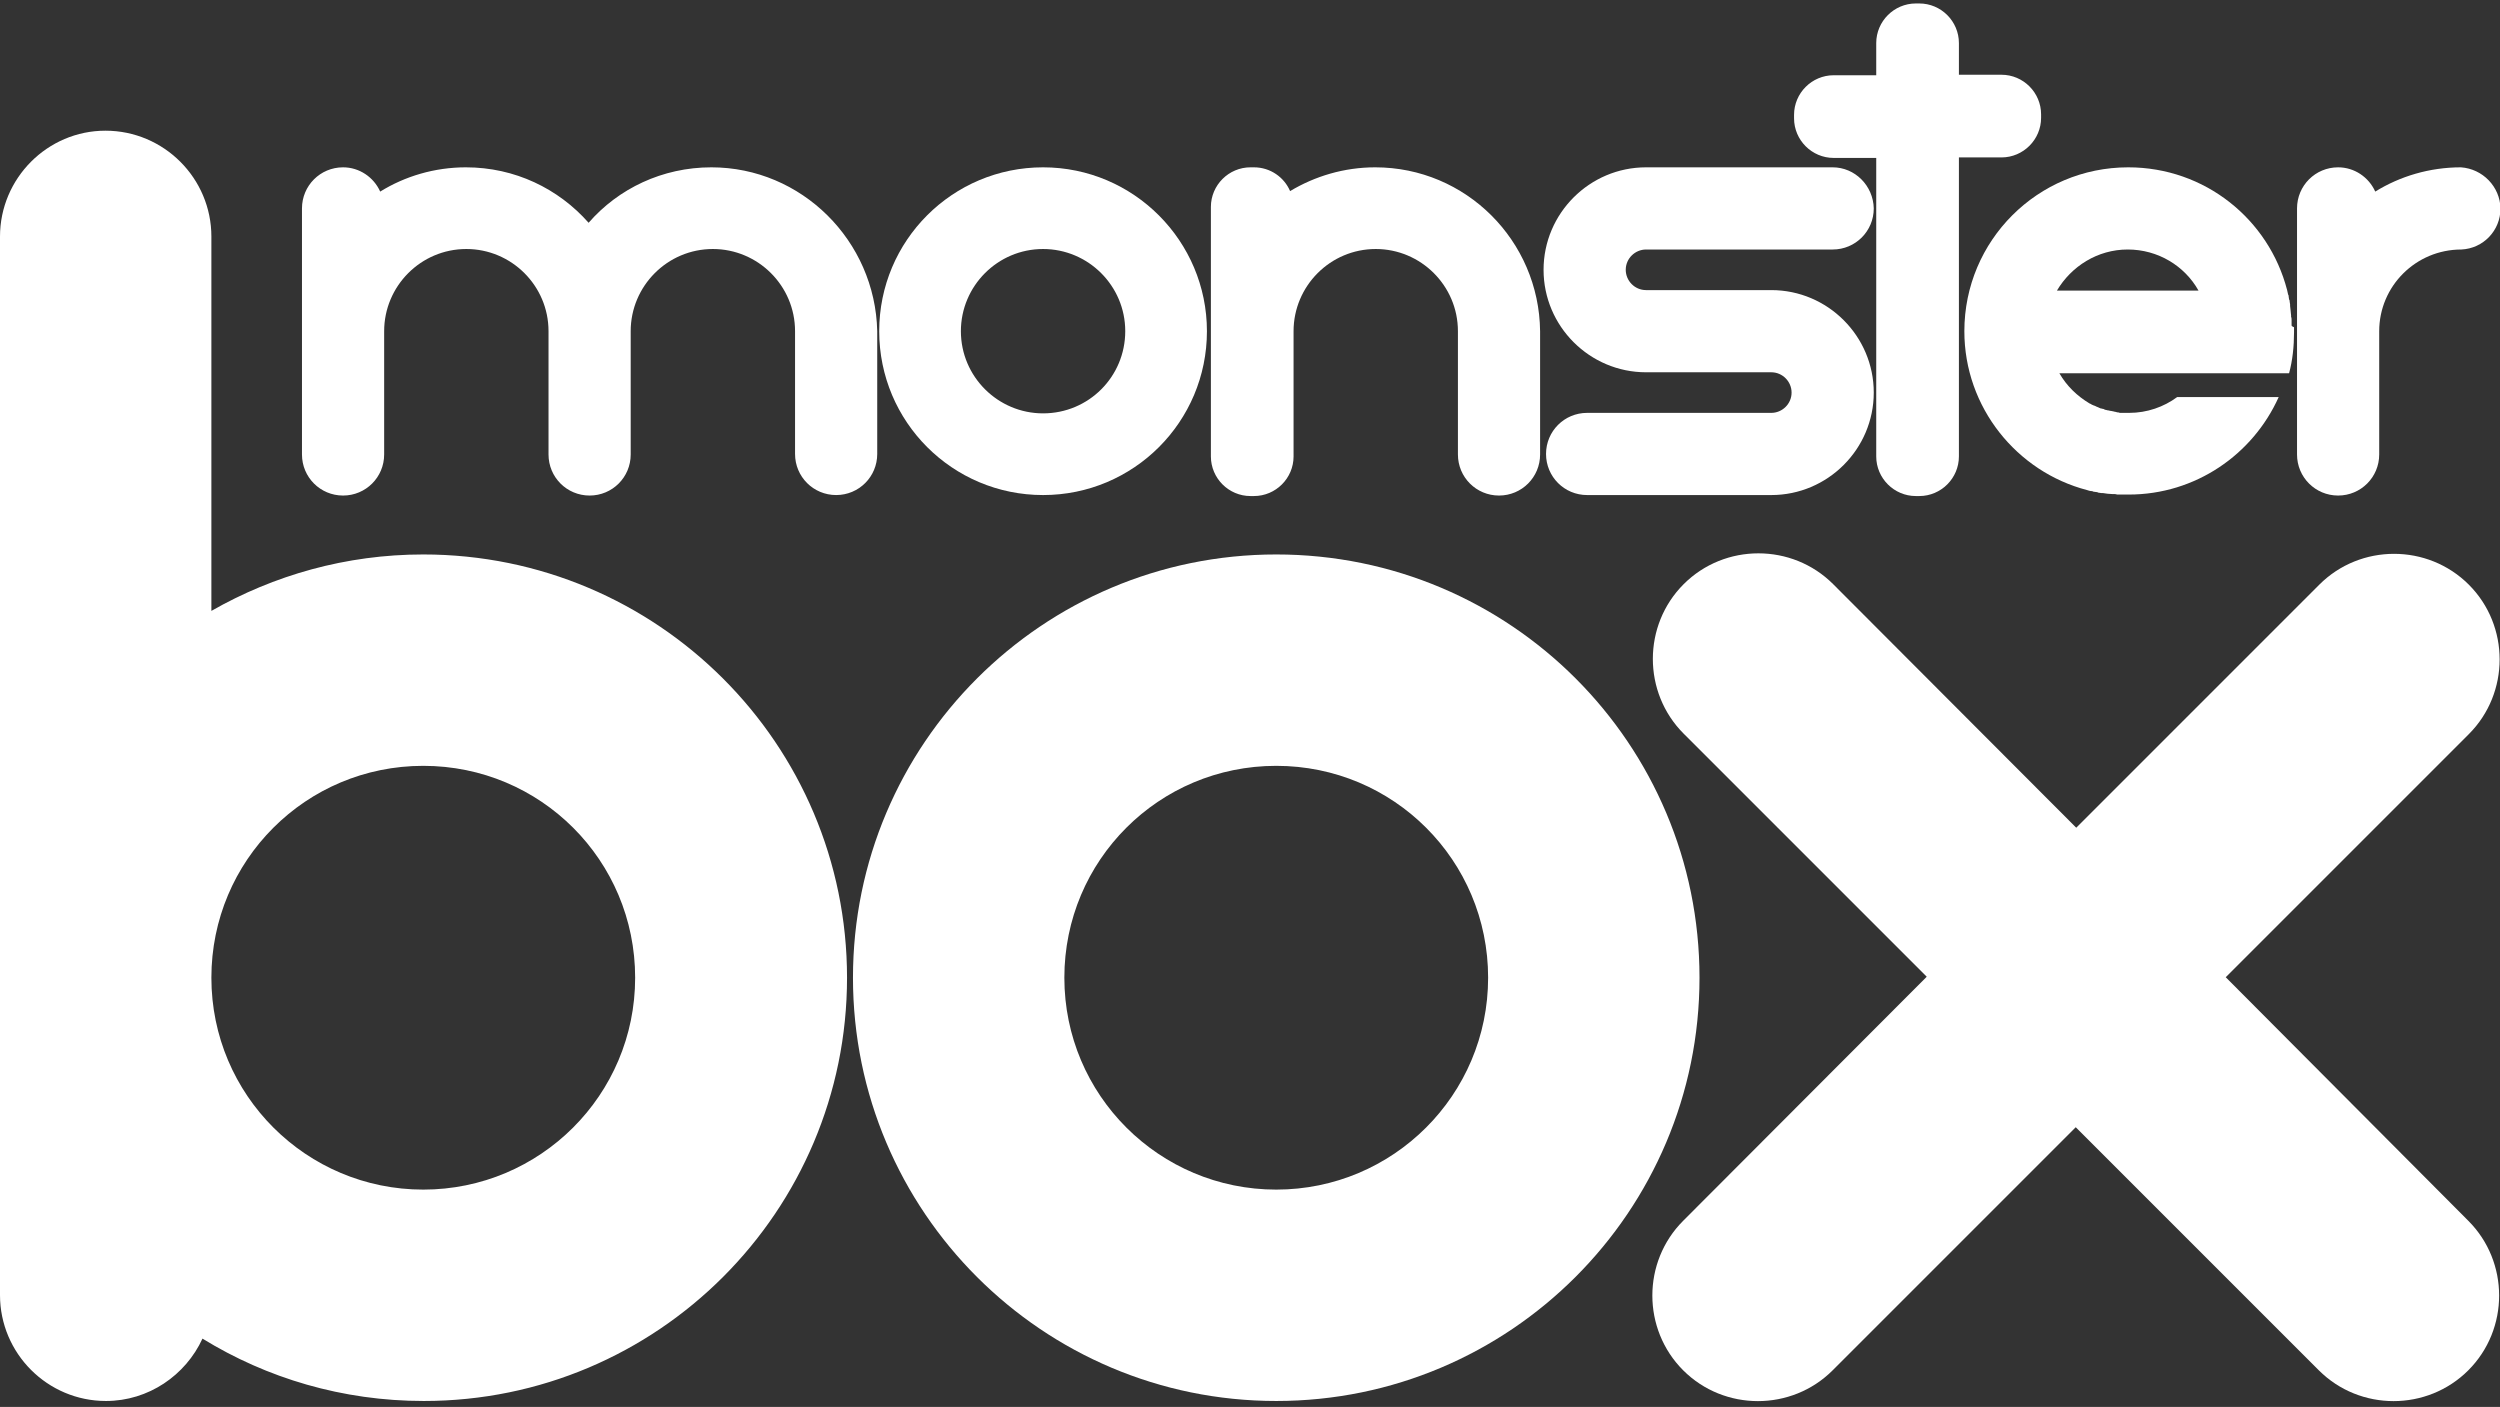
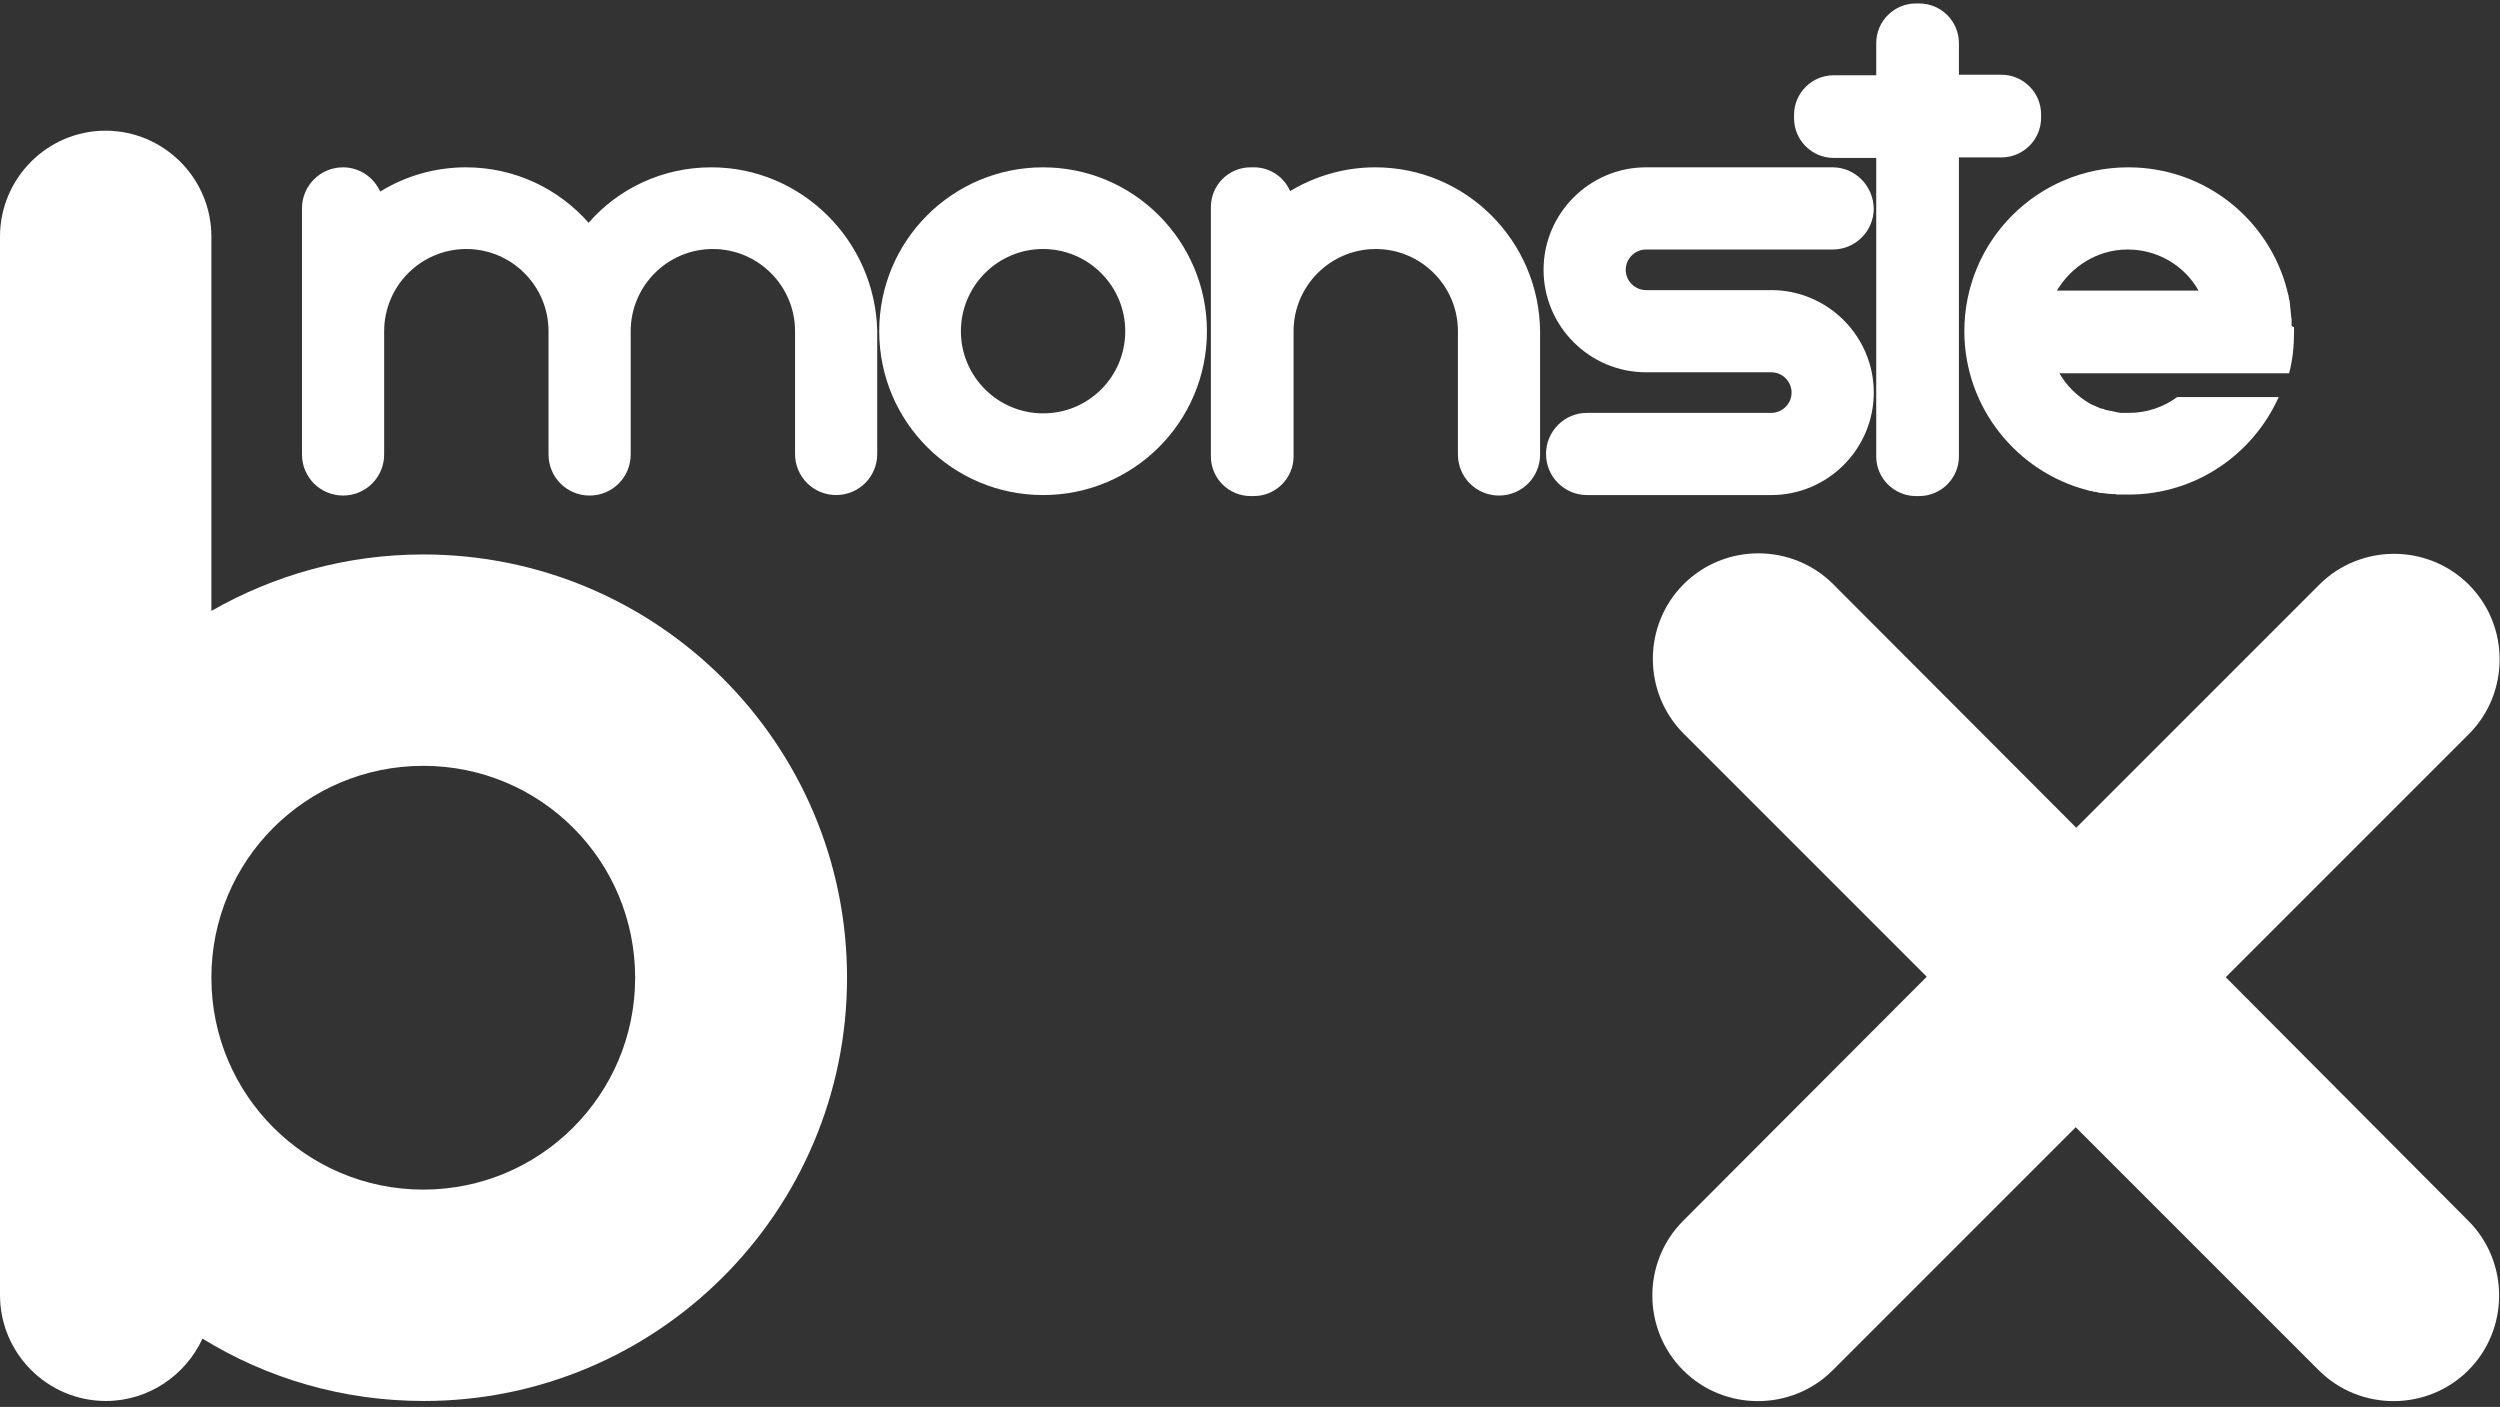
<svg xmlns="http://www.w3.org/2000/svg" version="1.1" id="Layer_1" x="0px" y="0px" viewBox="0 0 505 284.2" style="enable-background:new 0 0 505 284.2;" xml:space="preserve">
  <rect x="0" y="0" width="505" height="284.2" fill="#333333" stroke="none" />
  <style type="text/css">
	.st0{fill:#FFFFFF;}
</style>
  <g>
-     <path class="st0" d="M257.8,112c-47.2,0-85.5,38.3-85.5,85.5s38.3,85.5,85.5,85.5s85.5-38.3,85.5-85.5S305.1,112,257.8,112z    M257.8,240.3c-23.6,0-42.8-19.1-42.8-42.8s19.1-42.8,42.8-42.8s42.8,19.1,42.8,42.8S281.4,240.3,257.8,240.3z" />
    <path class="st0" d="M449.6,197.4l49.1-49.1c8.3-8.3,8.3-21.9,0-30.2v0c-8.3-8.3-21.9-8.3-30.2,0l-49.1,49.1L370.3,118   c-8.3-8.3-21.9-8.3-30.2,0v0c-8.3,8.3-8.3,21.9,0,30.2l49.1,49.1L340,246.6c-8.3,8.3-8.3,21.9,0,30.2v0c8.3,8.3,21.9,8.3,30.2,0   l49.1-49.1l49.1,49.1c8.3,8.3,21.9,8.3,30.2,0v0c8.3-8.3,8.3-21.9,0-30.2L449.6,197.4z" />
    <path class="st0" d="M85.5,112c-15.6,0-30.2,4.2-42.8,11.4V47.8c0-11.8-9.6-21.4-21.4-21.4h0C9.6,26.4,0,36,0,47.8v85.5v42.8v85.5   C0,273.4,9.6,283,21.4,283h0c8.6,0,16.1-5.2,19.5-12.6c13,8,28.3,12.6,44.7,12.6c47.2,0,85.5-38.3,85.5-85.5S132.8,112,85.5,112z    M85.5,240.3c-23.6,0-42.8-19.1-42.8-42.8s19.1-42.8,42.8-42.8s42.8,19.1,42.8,42.8S109.1,240.3,85.5,240.3z" />
    <g>
      <path class="st0" d="M210.7,33.8c-18.3,0-33.1,14.8-33.1,33.1c0,18.3,14.8,33.1,33.1,33.1s33.1-14.8,33.1-33.1    C243.8,48.7,229,33.8,210.7,33.8z M210.7,83.5c-9.1,0-16.6-7.4-16.6-16.6c0-9.1,7.4-16.6,16.6-16.6c9.1,0,16.6,7.4,16.6,16.6    C227.3,76.1,219.9,83.5,210.7,83.5z" />
      <path class="st0" d="M277.8,33.8c-6.3,0-12.2,1.8-17.2,4.8c-1.2-2.8-4-4.8-7.3-4.8h-0.7c-4.4,0-8,3.6-8,8v50.4c0,4.4,3.6,8,8,8    h0.7c4.4,0,8-3.6,8-8V67h0c0,0,0-0.1,0-0.1c0-9.1,7.4-16.6,16.6-16.6c9.1,0,16.6,7.4,16.6,16.6c0,0,0,0.1,0,0.1h0v24.8    c0,4.6,3.7,8.3,8.3,8.3c4.6,0,8.3-3.7,8.3-8.3V66.9C310.9,48.6,296.1,33.8,277.8,33.8z" />
      <path class="st0" d="M143.7,33.8c-9.9,0-18.8,4.3-24.8,11.2c-6.1-6.9-14.9-11.2-24.8-11.2c-6.3,0-12.3,1.8-17.3,4.9    c-1.3-2.9-4.2-4.9-7.5-4.9h0c-4.6,0-8.3,3.7-8.3,8.3v49.7c0,4.6,3.7,8.3,8.3,8.3h0c4.6,0,8.3-3.7,8.3-8.3V67h0c0,0,0-0.1,0-0.1    c0-9.1,7.4-16.6,16.6-16.6c9.1,0,16.6,7.4,16.6,16.6c0,0,0,0.1,0,0.1h0v24.8c0,4.6,3.7,8.3,8.3,8.3h0c4.6,0,8.3-3.7,8.3-8.3V67h0    c0,0,0-0.1,0-0.1c0-9.1,7.4-16.6,16.6-16.6c9.1,0,16.6,7.4,16.6,16.6h0v0c0,0,0,0,0,0h0v24.8c0,4.6,3.7,8.3,8.3,8.3    c4.6,0,8.3-3.7,8.3-8.3V66.9c0,0,0,0,0,0C176.8,48.6,161.9,33.8,143.7,33.8z" />
      <path class="st0" d="M370.2,33.8h-37.7c-11.4,0-20.7,9.3-20.7,20.7s9.3,20.7,20.7,20.7h25.3c2.3,0,4.1,1.9,4.1,4.1    c0,2.3-1.9,4.1-4.1,4.1v0h-37.2c-4.6,0-8.3,3.7-8.3,8.3v0c0,4.6,3.7,8.3,8.3,8.3h37.2v0c11.4,0,20.7-9.3,20.7-20.7    c0-11.4-9.3-20.7-20.7-20.7v0h-25.3v0c-2.3,0-4.1-1.9-4.1-4.1c0-2.3,1.9-4.1,4.1-4.1v0h37.7c4.6,0,8.3-3.7,8.3-8.3v0    C378.4,37.5,374.7,33.8,370.2,33.8z" />
      <path class="st0" d="M412.3,23.8v-0.7c0-4.4-3.6-8-8-8h-8.6V8.7c0-4.4-3.6-8-8-8h-0.7c-4.4,0-8,3.6-8,8v6.5h-8.6c-4.4,0-8,3.6-8,8    v0.7c0,4.4,3.6,8,8,8h8.6v60.3c0,4.4,3.6,8,8,8h0.7c4.4,0,8-3.6,8-8V31.8h8.6C408.7,31.8,412.3,28.2,412.3,23.8z" />
      <path class="st0" d="M462.9,65.7c0-0.2,0-0.5,0-0.7c0-0.1,0-0.2,0-0.3c0-0.2,0-0.5-0.1-0.7c0-0.1,0-0.2,0-0.3c0-0.3-0.1-0.6-0.1-1    c0,0,0,0,0,0c0-0.3-0.1-0.6-0.1-0.9c0-0.1,0-0.2,0-0.3c0-0.2-0.1-0.4-0.1-0.7c0-0.1,0-0.2-0.1-0.3c0-0.2-0.1-0.4-0.1-0.7    c0-0.1,0-0.2-0.1-0.3c-0.1-0.3-0.1-0.6-0.2-0.9c0,0,0,0,0,0c-3.7-14.3-16.6-24.8-32.1-24.8c-18.3,0-33.1,14.8-33.1,33.1    c0,15.4,10.6,28.4,24.8,32.1c0,0,0,0,0,0c0.3,0.1,0.6,0.2,0.9,0.2c0.1,0,0.2,0,0.3,0.1c0.2,0,0.4,0.1,0.7,0.1c0.1,0,0.2,0,0.3,0.1    c0.2,0,0.4,0.1,0.7,0.1c0.1,0,0.2,0,0.3,0c0.6,0.1,1.3,0.2,1.9,0.2c0.1,0,0.2,0,0.3,0c0.2,0,0.4,0,0.7,0.1c0.1,0,0.2,0,0.3,0    c0.2,0,0.5,0,0.7,0c0.1,0,0.2,0,0.3,0c0.3,0,0.6,0,1,0c13.5,0,25.1-8.1,30.3-19.7h-20.5c-2.7,2-6.1,3.2-9.7,3.2    c-0.2,0-0.3,0-0.5,0c-0.1,0-0.1,0-0.1,0c-0.1,0-0.2,0-0.4,0c-0.1,0-0.1,0-0.2,0c-0.2,0-0.3,0-0.5,0c0,0,0,0,0,0    c-0.2,0-0.3,0-0.5-0.1c0,0-0.1,0-0.1,0c-0.1,0-0.2,0-0.4-0.1c0,0-0.1,0-0.1,0c-0.1,0-0.3-0.1-0.4-0.1c0,0,0,0,0,0    c-0.2,0-0.3-0.1-0.5-0.1c0,0-0.1,0-0.1,0c-0.1,0-0.3-0.1-0.4-0.1c0,0-0.1,0-0.1,0c-0.1,0-0.3-0.1-0.4-0.1c0,0,0,0,0,0    c-0.2,0-0.3-0.1-0.5-0.2c0,0,0,0-0.1,0c-0.1,0-0.3-0.1-0.4-0.1c0,0-0.1,0-0.1,0c-0.1-0.1-0.3-0.1-0.4-0.2c0,0,0,0,0,0    c-0.2-0.1-0.3-0.1-0.5-0.2c0,0,0,0,0,0c-0.1-0.1-0.3-0.1-0.4-0.2c0,0-0.1,0-0.1,0c-0.1-0.1-0.3-0.1-0.4-0.2c0,0,0,0,0,0    c-0.2-0.1-0.3-0.2-0.4-0.2c-2.5-1.5-4.6-3.5-6.1-6.1h28.7h17.7c0.7-2.6,1-5.4,1-8.3c0-0.3,0-0.7,0-1    C462.9,65.9,462.9,65.8,462.9,65.7z M415.5,58.7c2.9-4.9,8.2-8.3,14.3-8.3c6.1,0,11.5,3.3,14.3,8.3H415.5z" />
-       <path class="st0" d="M497.1,33.8c-6.3,0-12.3,1.8-17.3,4.9c-1.3-2.9-4.2-4.9-7.5-4.9c-4.6,0-8.3,3.7-8.3,8.3v49.7    c0,4.6,3.7,8.3,8.3,8.3c4.6,0,8.3-3.7,8.3-8.3V66.9h0c0-9.1,7.4-16.5,16.6-16.5v0c4.4-0.2,7.9-3.8,7.9-8.3    C505,37.7,501.5,34.1,497.1,33.8z" />
    </g>
  </g>
</svg>